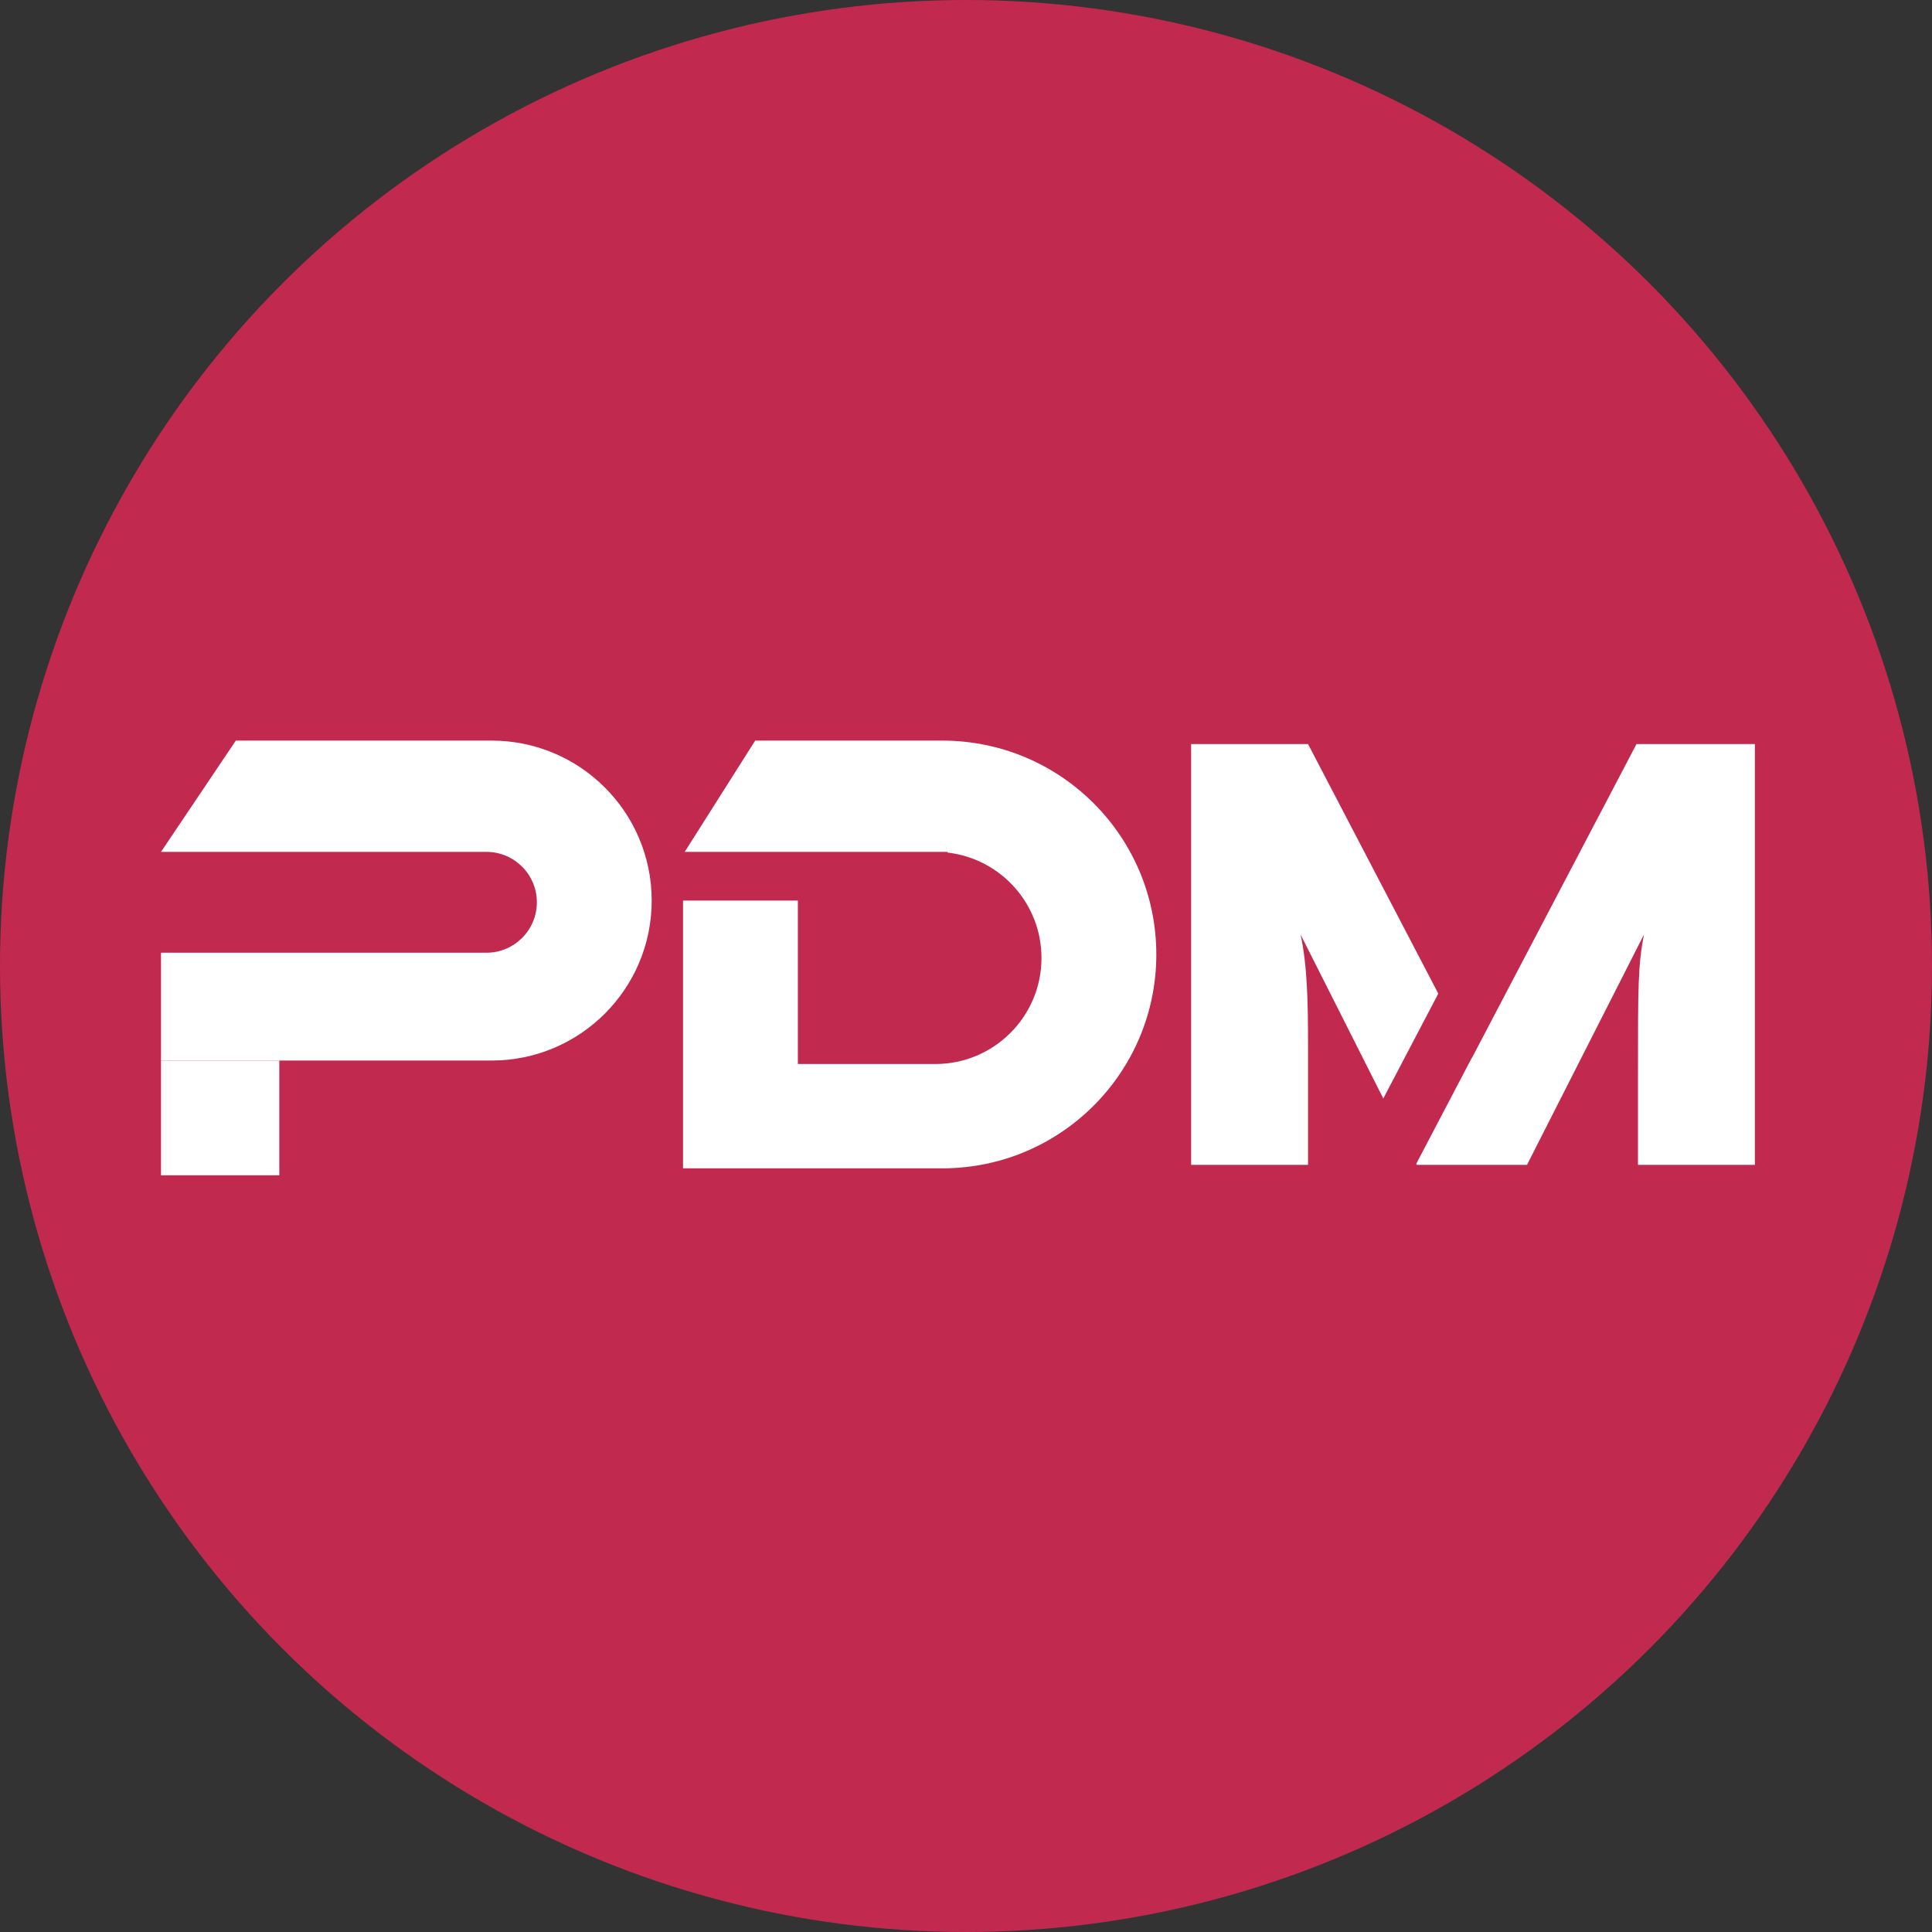
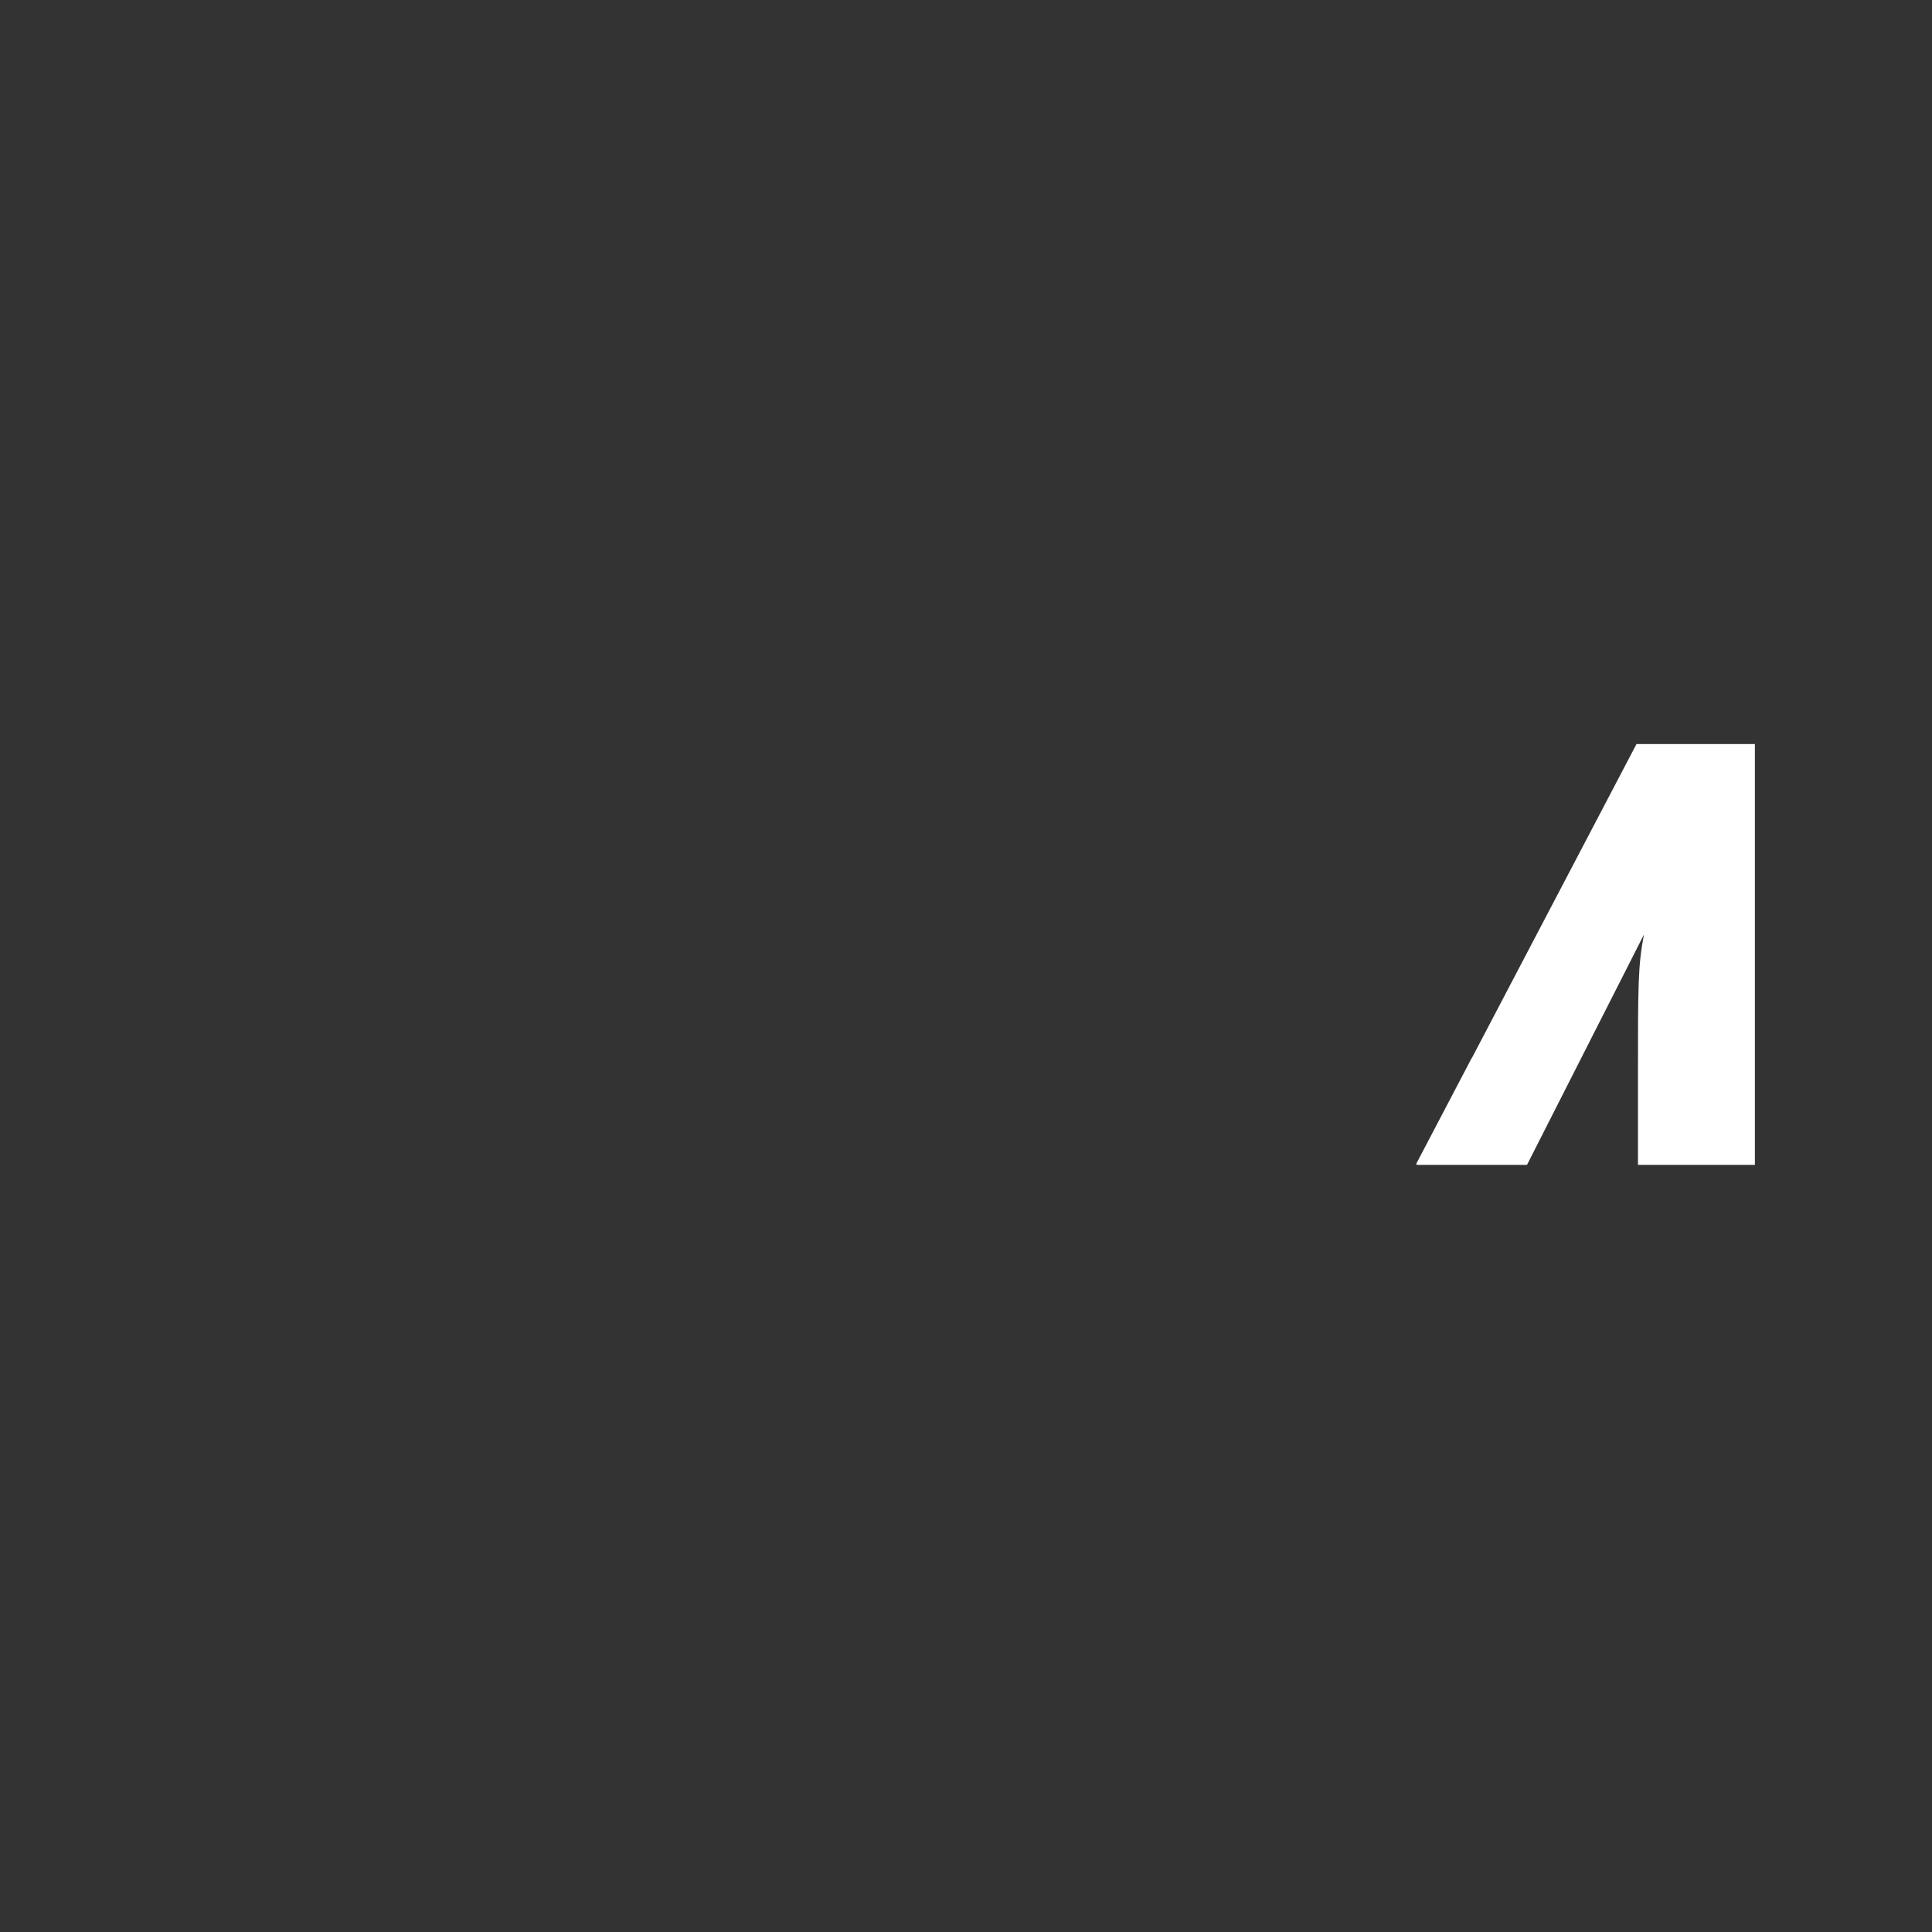
<svg xmlns="http://www.w3.org/2000/svg" width="120" height="120" viewBox="0 0 120 120" fill="none">
  <rect x="0" y="0" width="120" height="120" fill="#333333" stroke="none" />
-   <circle cx="60" cy="60" r="60" fill="#C1294F" />
-   <path d="M14.647 46H30.535C36.026 46 40.478 50.449 40.478 55.936C40.478 61.423 36.026 65.872 30.535 65.872H10V59.176H30.211C31.942 59.176 33.345 57.774 33.345 56.044C33.345 54.314 31.942 52.912 30.211 52.912L10 52.912L14.647 46Z" fill="white" />
-   <path d="M17.349 65.872V73H10L10 65.872L17.349 65.872Z" fill="white" />
-   <path d="M58.527 46H46.906L42.528 52.912L58.852 52.912V52.955C62.136 53.33 64.688 56.117 64.688 59.5C64.688 63.138 61.736 66.088 58.095 66.088H49.557V55.936H42.424V72.568H58.527C65.869 72.568 71.821 66.621 71.821 59.284C71.821 51.947 65.869 46 58.527 46Z" fill="white" />
-   <path d="M73.983 72.352H81.245V65.041C81.245 62.18 81.199 59.99 80.782 58.048L85.919 68.229L89.335 61.714L81.245 46.216H73.983V72.352Z" fill="white" />
  <path d="M91.417 65.703L87.965 72.286L87.999 72.352H94.845L102.108 58.048C101.737 59.99 101.737 61.227 101.737 66.878V72.352H109V46.216H101.645L91.422 65.712L91.417 65.703Z" fill="white" />
</svg>